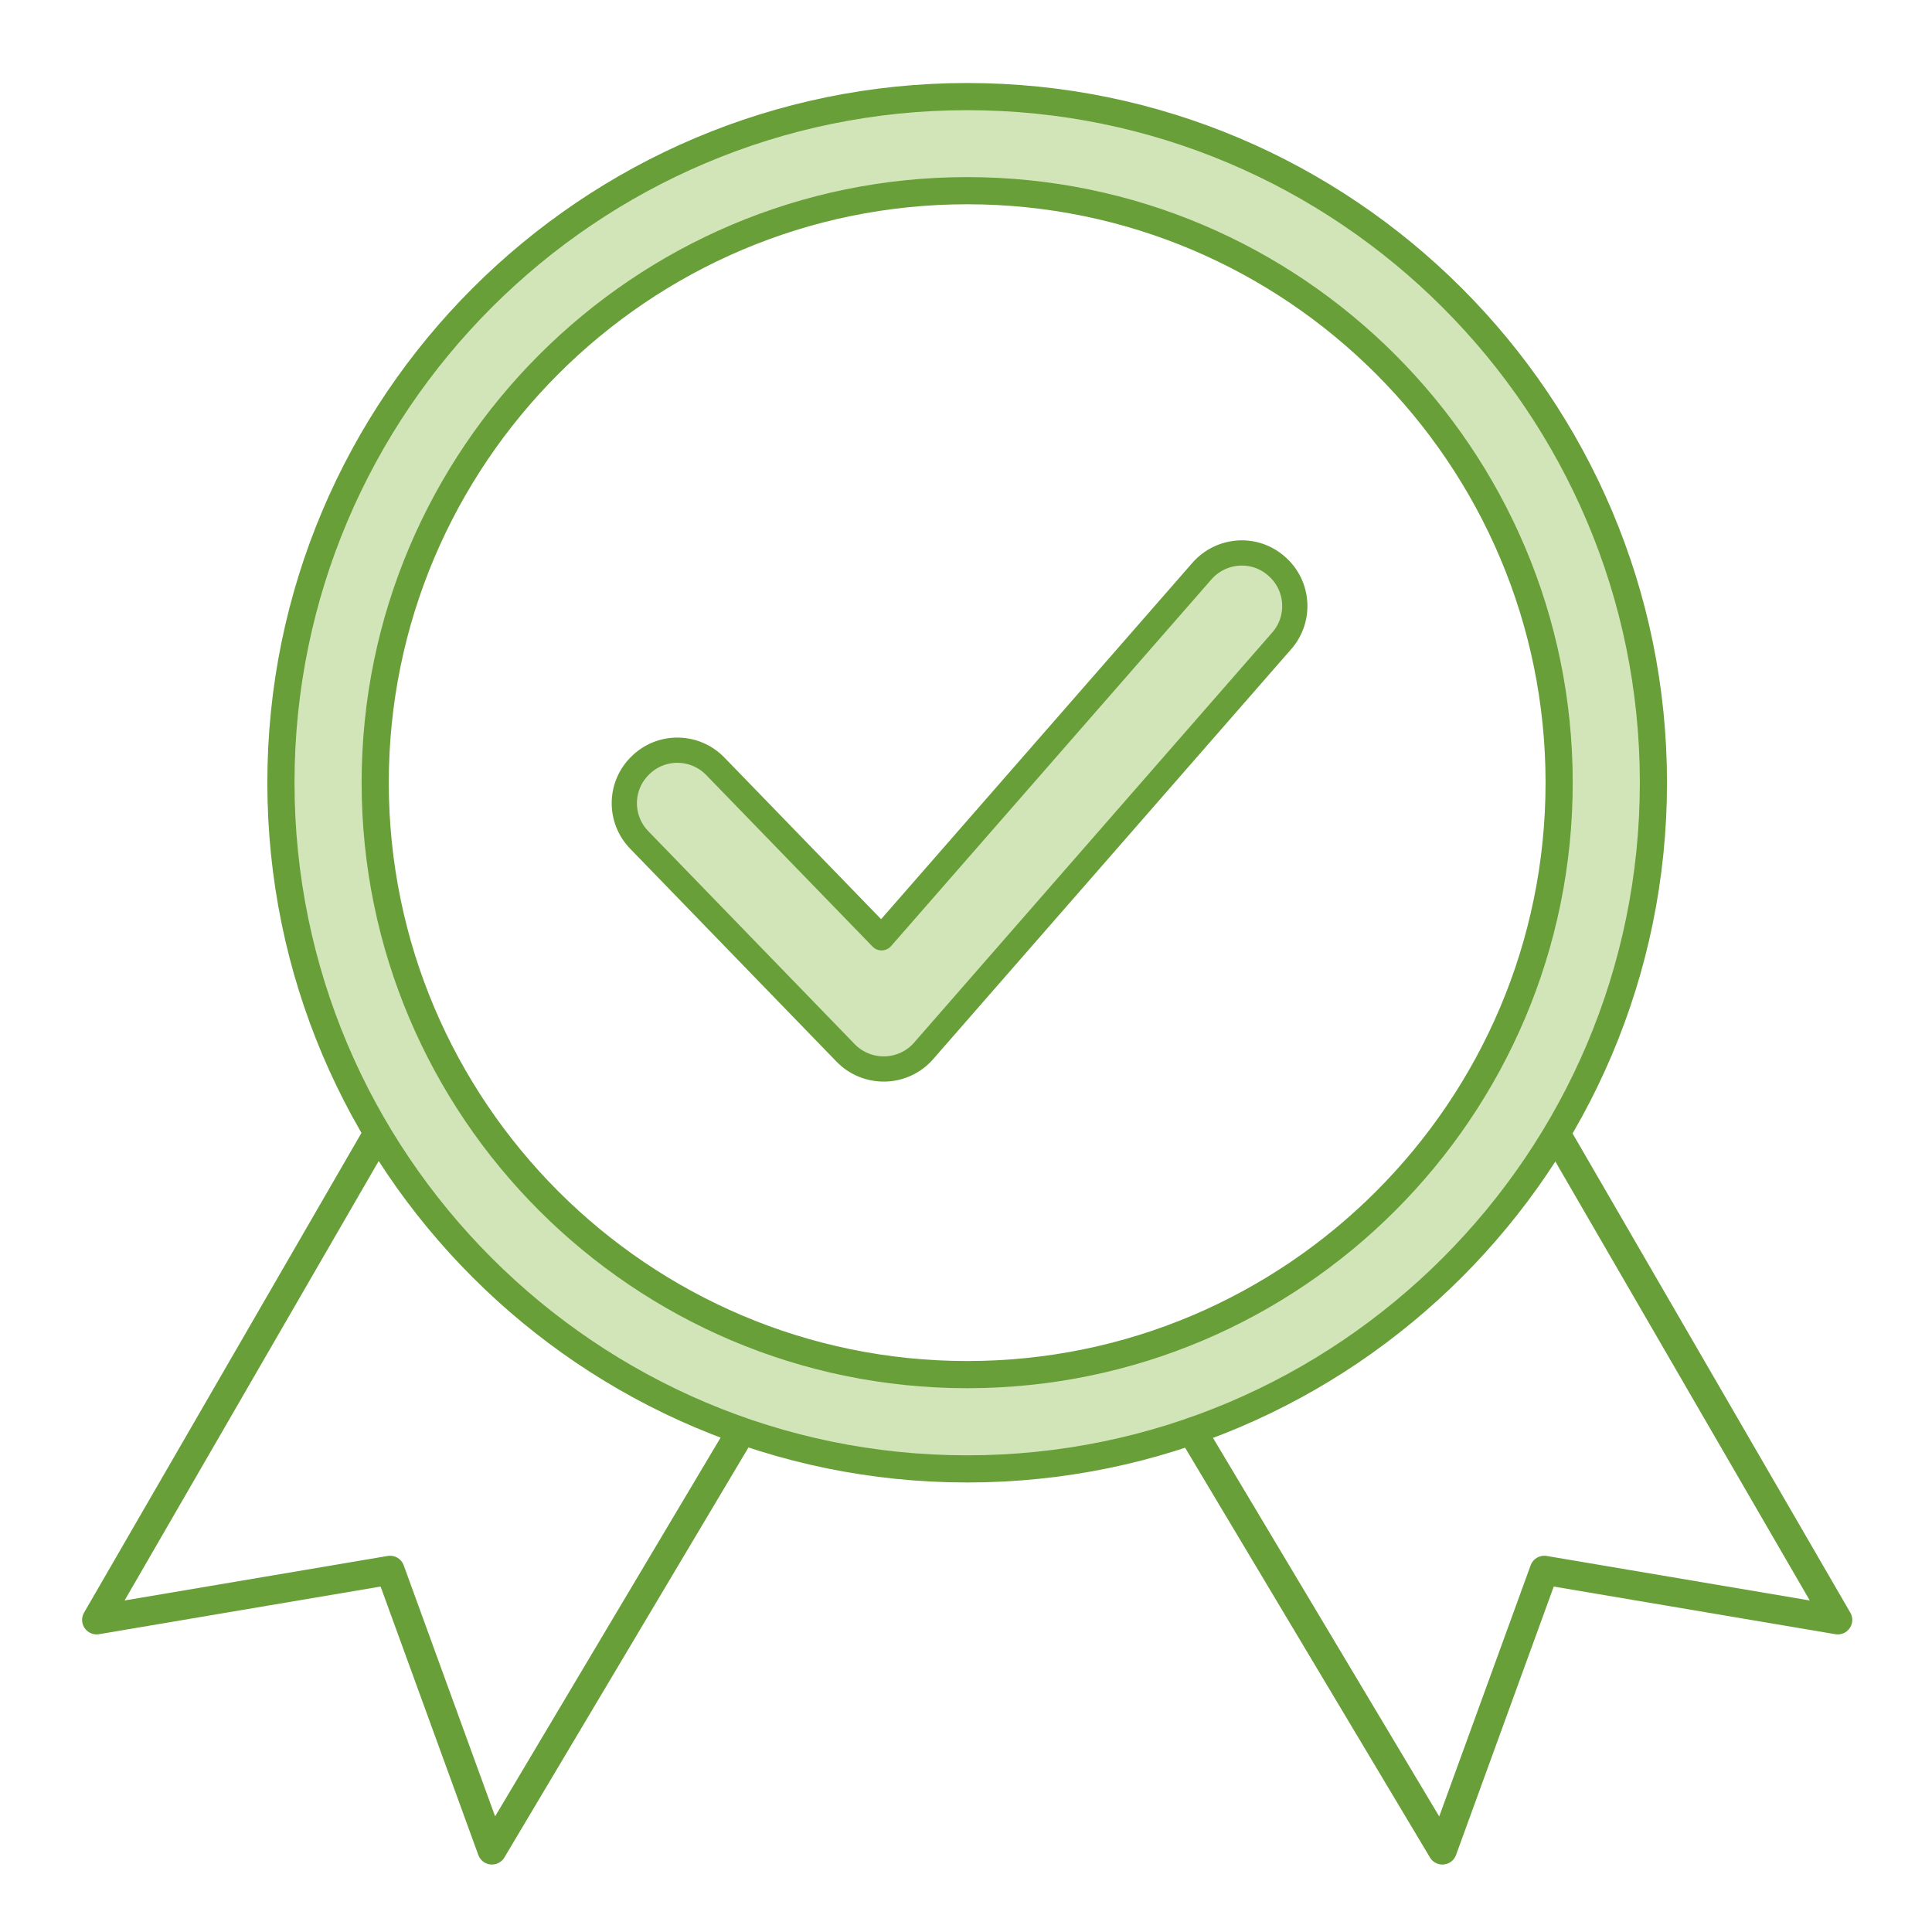
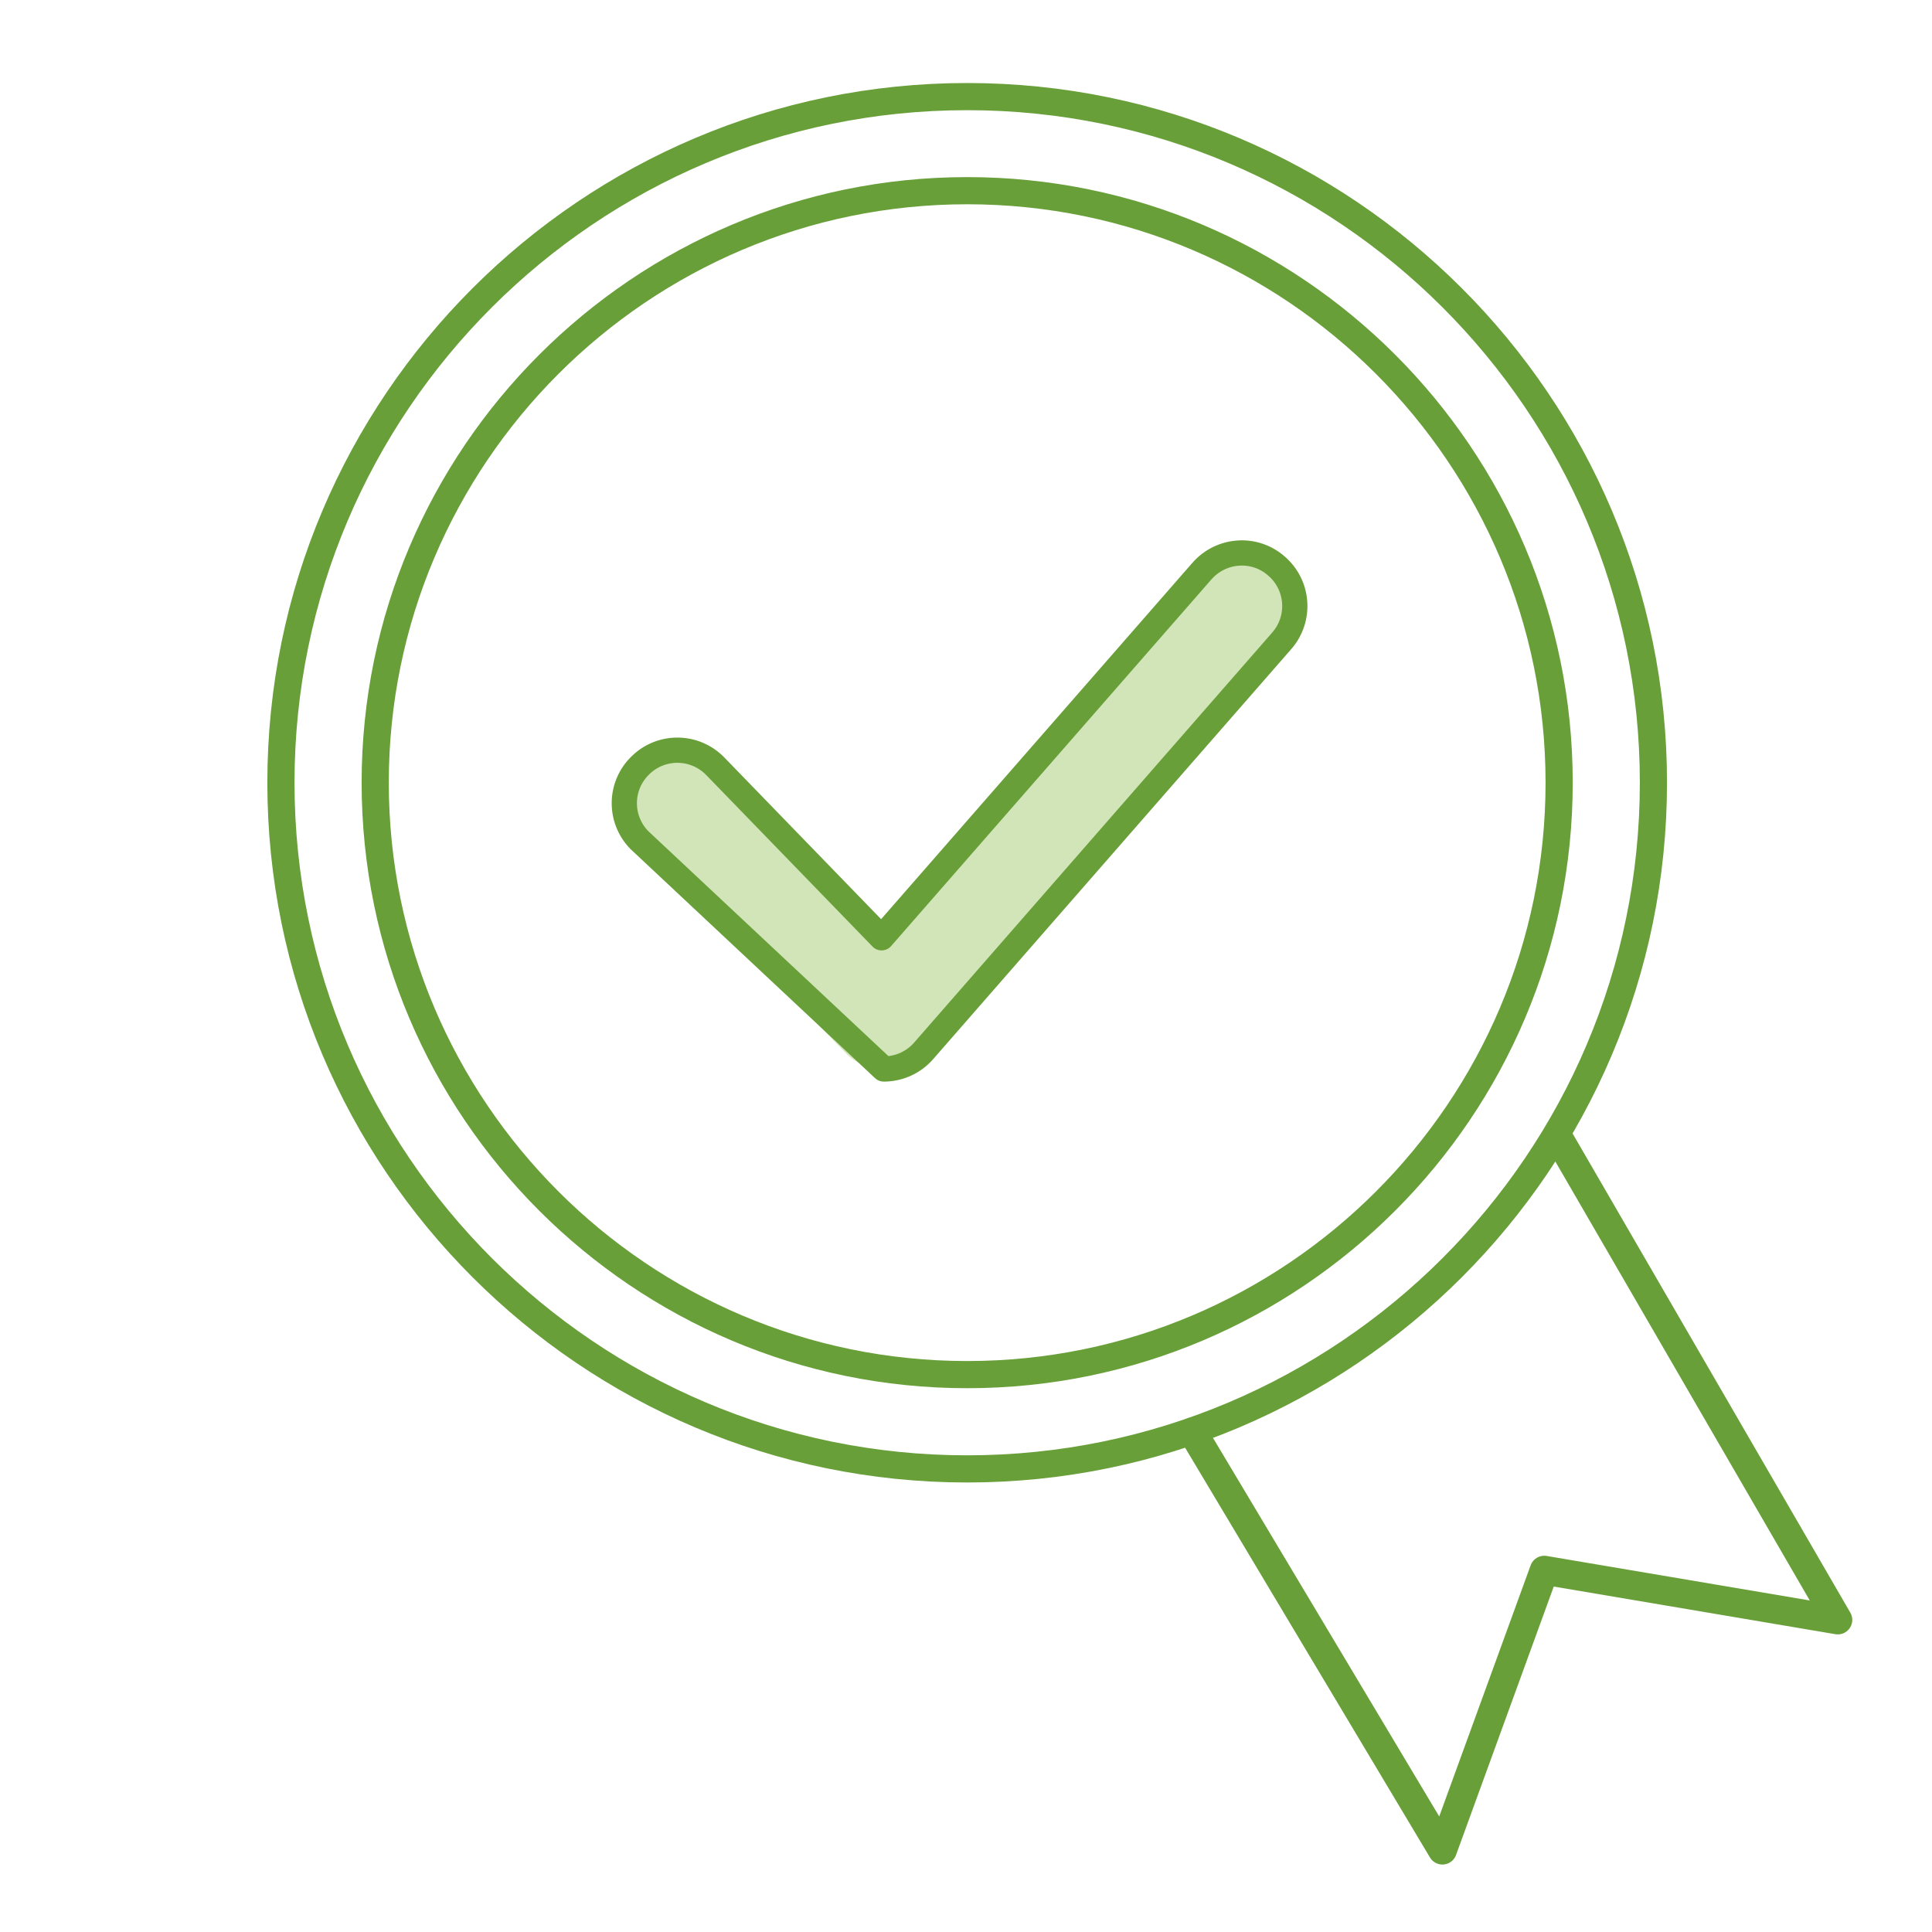
<svg xmlns="http://www.w3.org/2000/svg" width="100px" height="100px" viewBox="0 0 100 100" version="1.1">
  <title>Artboard</title>
  <g id="Artboard" stroke="none" stroke-width="1" fill="none" fill-rule="evenodd">
    <g id="Group-13" transform="translate(5, 5)">
      <path d="M61.071,24.3 C62.221,25.29 62.341,27.03 61.341,28.17 L42.801,49.4 C42.301,49.97 41.581,50.31 40.811,50.33 L40.741,50.33 C40.001,50.33 39.281,50.03 38.771,49.5 L28.091,38.48 C27.031,37.39 27.061,35.66 28.151,34.61 C29.231,33.55 30.971,33.57 32.031,34.67 L40.631,43.54 L57.211,24.56 C58.211,23.42 59.941,23.3 61.071,24.3" id="Fill-1" fill="#D2E5B9" />
-       <path d="M45.061,66.15 C28.171,66.15 14.421,52.41 14.421,35.51 C14.421,18.62 28.171,4.87 45.061,4.87 C61.961,4.87 75.701,18.62 75.701,35.51 C75.701,52.41 61.961,66.15 45.061,66.15 M45.061,0 C25.481,0 9.541,15.93 9.541,35.51 C9.541,55.1 25.481,71.03 45.061,71.03 C64.641,71.03 80.581,55.1 80.581,35.51 C80.581,15.93 64.641,0 45.061,0" id="Fill-3" fill="#D2E5B9" />
-       <path d="M61.341,28.17 L42.801,49.4 C42.301,49.97 41.581,50.31 40.811,50.33 L40.741,50.33 C40.001,50.33 39.281,50.03 38.771,49.5 L28.091,38.48 C27.031,37.39 27.061,35.66 28.151,34.61 C29.231,33.55 30.971,33.57 32.031,34.67 L40.631,43.54 L57.211,24.56 C58.211,23.42 59.941,23.3 61.071,24.3 C62.221,25.29 62.341,27.03 61.341,28.17 Z" id="Stroke-5" stroke="#689F38" stroke-width="1.306" stroke-linecap="round" stroke-linejoin="round" />
+       <path d="M61.341,28.17 L42.801,49.4 C42.301,49.97 41.581,50.31 40.811,50.33 L40.741,50.33 L28.091,38.48 C27.031,37.39 27.061,35.66 28.151,34.61 C29.231,33.55 30.971,33.57 32.031,34.67 L40.631,43.54 L57.211,24.56 C58.211,23.42 59.941,23.3 61.071,24.3 C62.221,25.29 62.341,27.03 61.341,28.17 Z" id="Stroke-5" stroke="#689F38" stroke-width="1.306" stroke-linecap="round" stroke-linejoin="round" />
      <path d="M45.061,66.15 C28.171,66.15 14.421,52.41 14.421,35.51 C14.421,18.62 28.171,4.87 45.061,4.87 C61.961,4.87 75.701,18.62 75.701,35.51 C75.701,52.41 61.961,66.15 45.061,66.15 Z M45.061,0 C25.481,0 9.541,15.93 9.541,35.51 C9.541,55.1 25.481,71.03 45.061,71.03 C64.641,71.03 80.581,55.1 80.581,35.51 C80.581,15.93 64.641,0 45.061,0 Z" id="Stroke-7" stroke="#689F38" stroke-width="1.406" stroke-linecap="round" stroke-linejoin="round" />
-       <polyline id="Stroke-9" stroke="#689F38" stroke-width="1.5" stroke-linecap="round" stroke-linejoin="round" points="14.421 53.908 -3.55271368e-15 78.846 15.191 76.276 20.463 90.758 33.162 69.425" />
      <polyline id="Stroke-11" stroke="#689F38" stroke-width="1.5" stroke-linecap="round" stroke-linejoin="round" points="75.656 53.886 90.123 78.846 74.931 76.276 69.659 90.758 56.726 69.116" />
    </g>
  </g>
</svg>